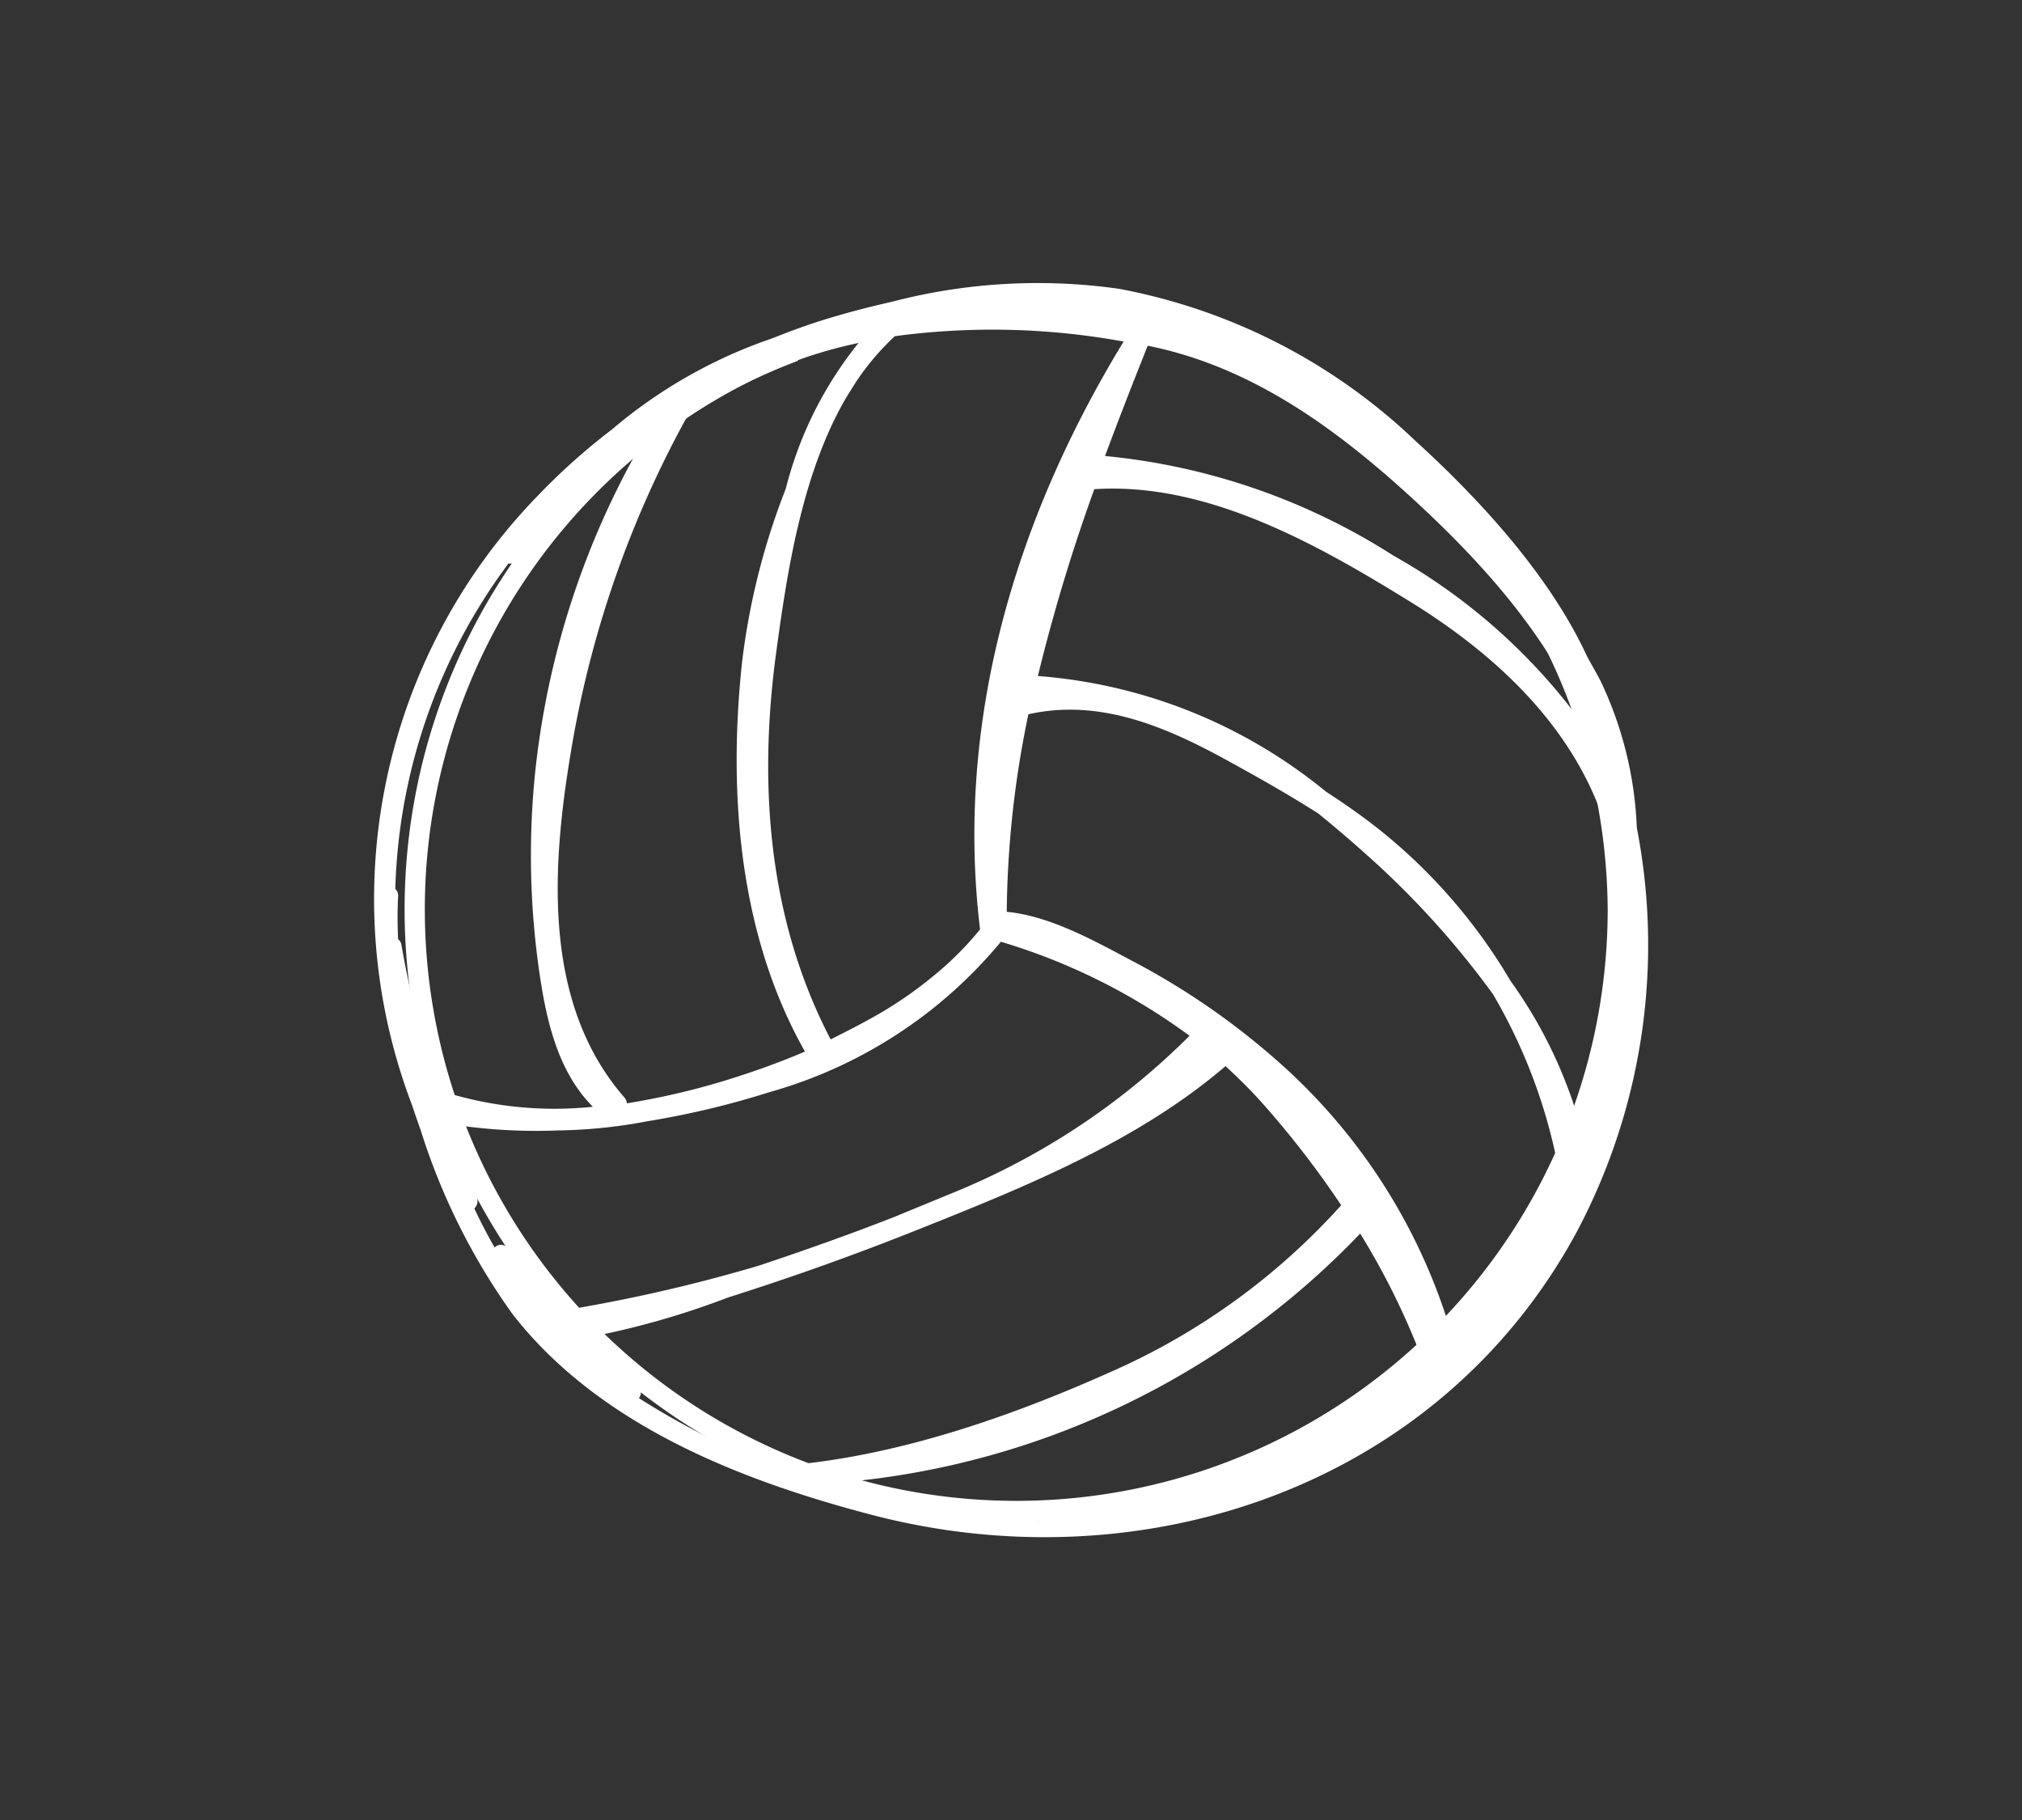
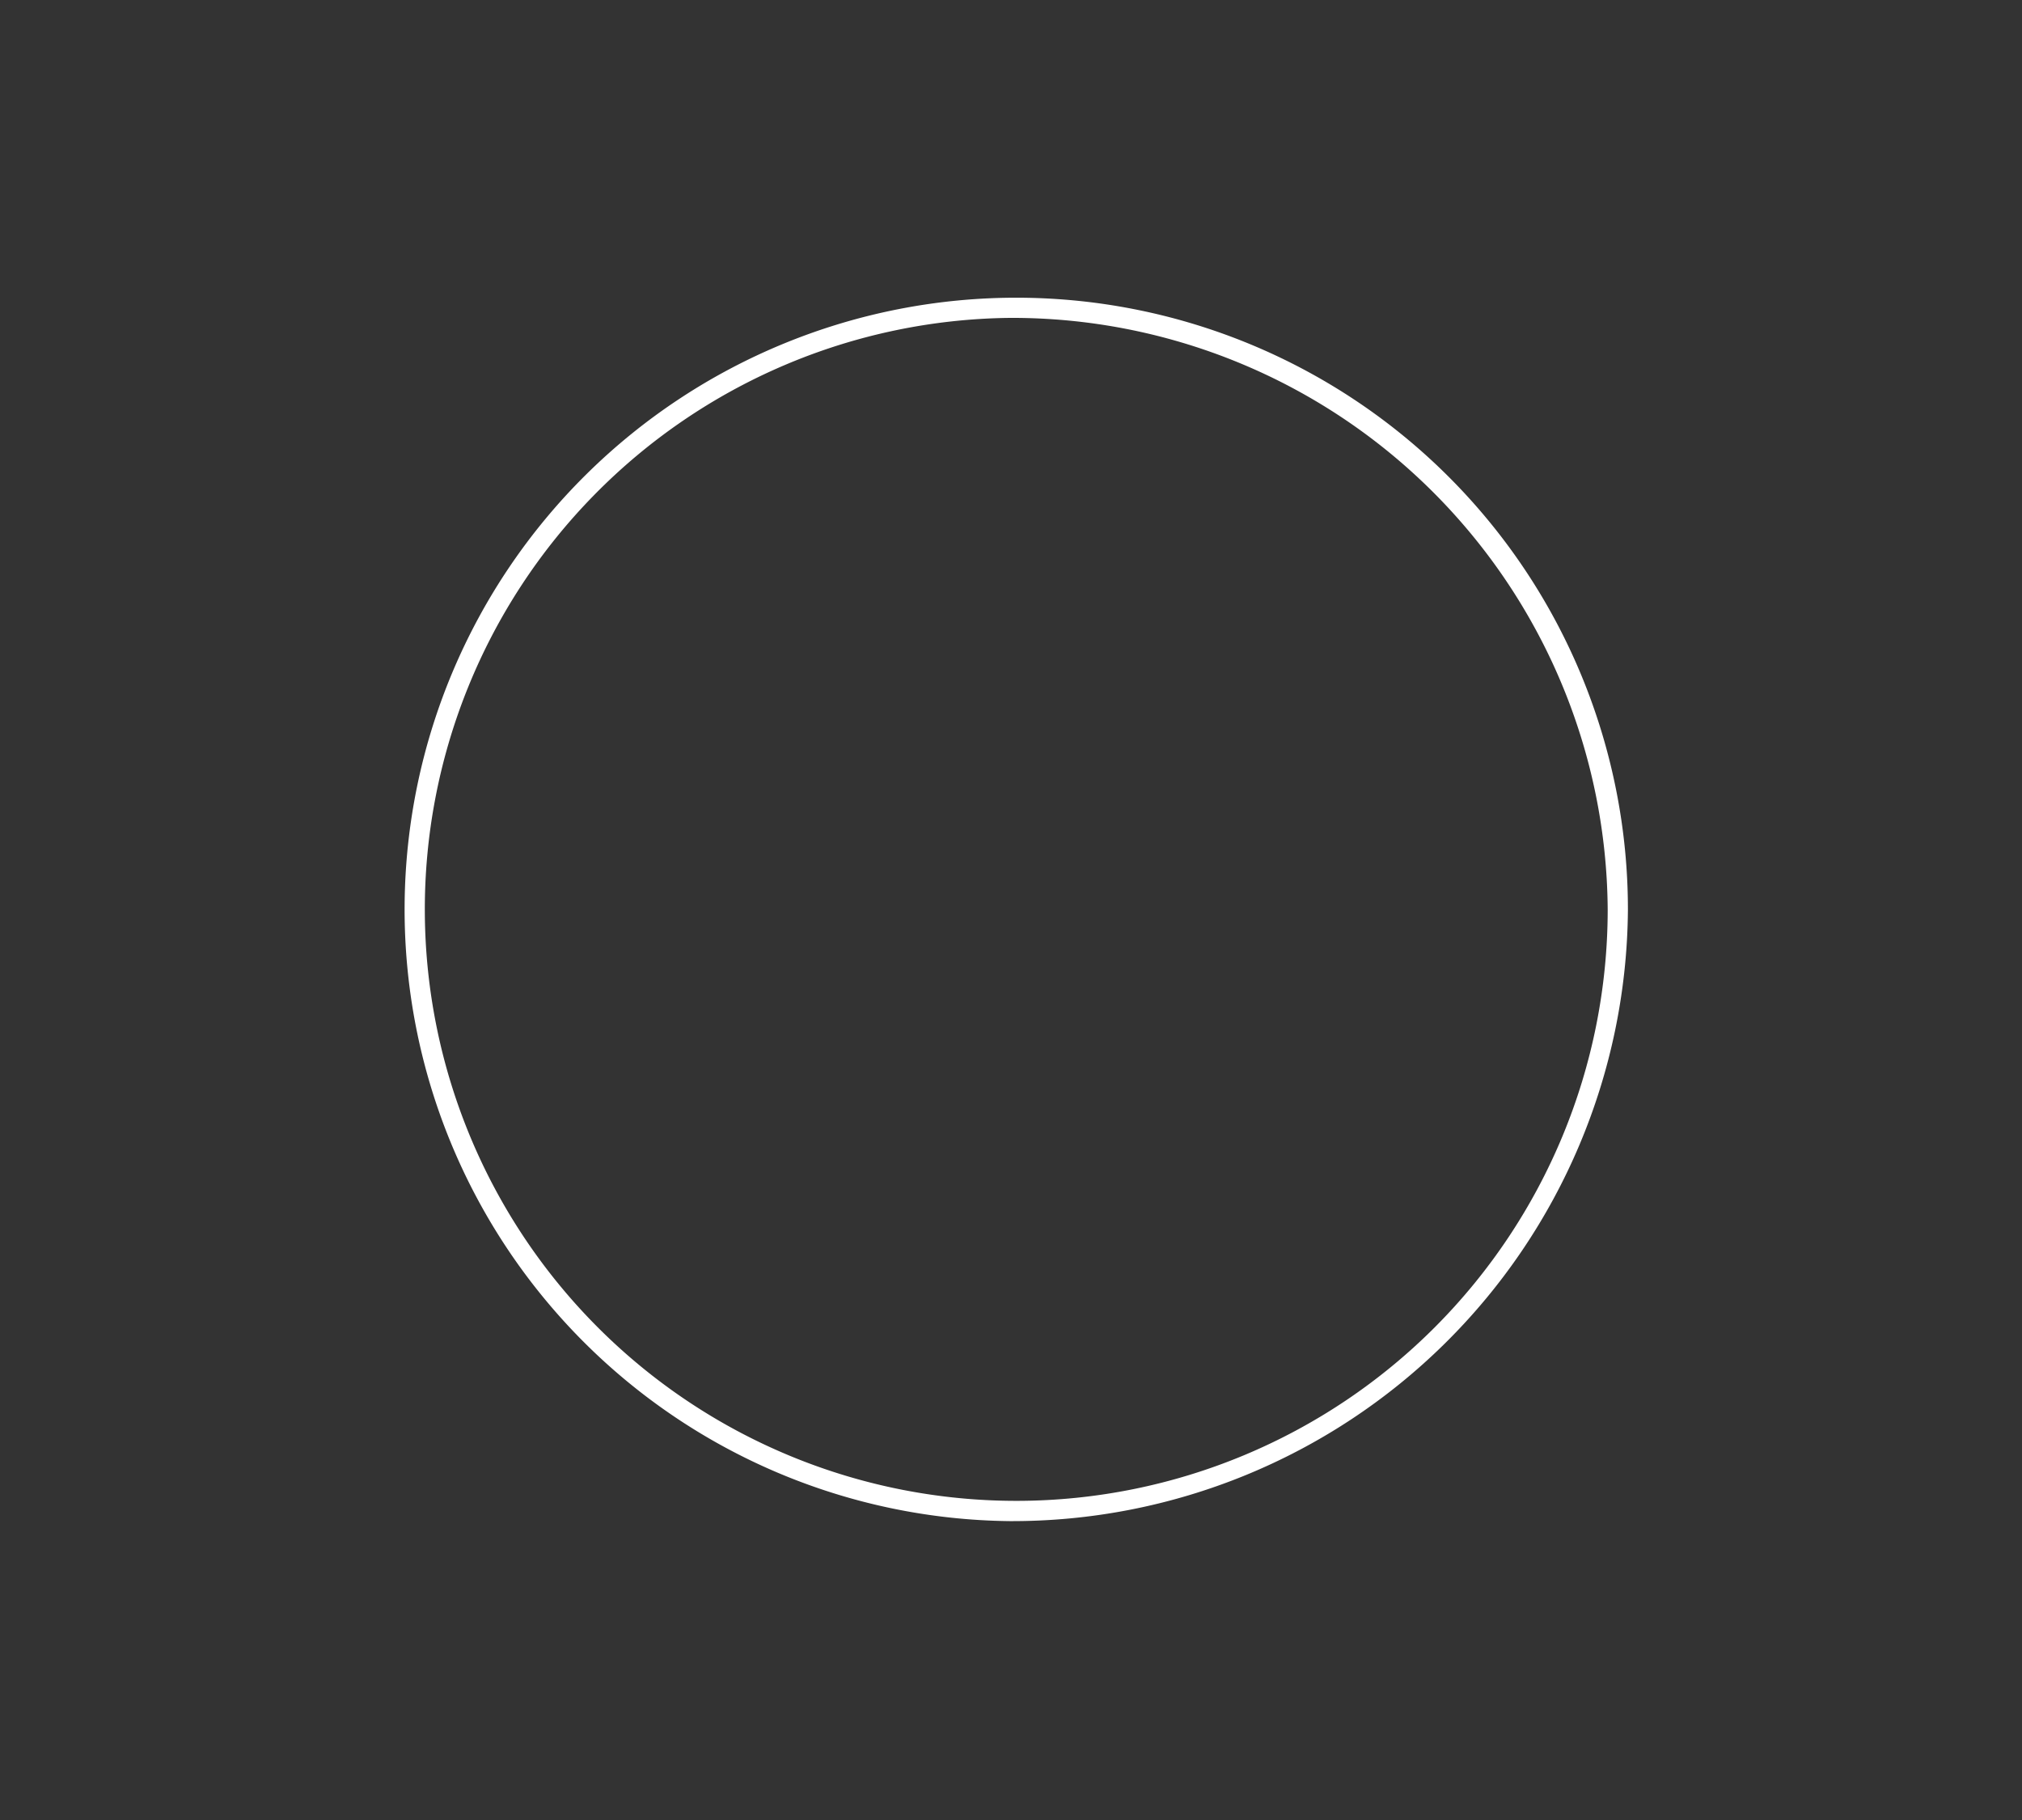
<svg xmlns="http://www.w3.org/2000/svg" viewBox="0 0 100 90">
  <rect x="0" y="0" width="100" height="90" fill="#333333" stroke="none" />
  <defs>
    <style>.cls-1{fill:#fff;}.cls-2{fill:none;}</style>
  </defs>
  <title>icon-volleyball-white</title>
  <g id="Layer_2" data-name="Layer 2">
    <g id="Layer_1-2" data-name="Layer 1">
      <path class="cls-1" d="M49.93,75.22A30.25,30.25,0,1,1,80.51,45,30.45,30.45,0,0,1,49.93,75.22Zm0-59.5A29.25,29.25,0,1,0,79.51,45,29.45,29.45,0,0,0,49.93,15.72Z" />
-       <path class="cls-1" d="M80.95,40.93a18.51,18.51,0,0,0-1.79-7.25c-.21-.41-.45-.81-.67-1.22C76.62,28.4,73.07,24.59,70,21.8a28.91,28.91,0,0,0-14.67-7.52,28.56,28.56,0,0,0-11.21.64c-1.15.26-2.27.55-3.33.88-.84.26-1.67.56-2.49.89l-.75.27a24.42,24.42,0,0,0-7.29,4.28,31.66,31.66,0,0,0-3.67,3.28,28.61,28.61,0,0,0-6.2,30.16c.13.4.27.8.41,1.19A32.07,32.07,0,0,0,25.36,65C29.6,70.43,36.5,73.17,43,74.88c13.46,3.57,28.18-1.34,35-14A30.26,30.26,0,0,0,80.95,40.93ZM57.31,16v0c5.81,1.44,11,5.15,15,9.53.18.19.34.4.51.6-.53-.54-1.06-1.07-1.61-1.58-4-3.77-8.49-7.2-14-8.35Zm-.48,1.11c5.25,1.07,9.5,4.27,13.35,7.84,3.49,3.25,6.65,6.87,8.43,11.32a29.3,29.3,0,0,0-9.69-8.79,32.13,32.13,0,0,0-14.27-4.93c.68-1.83,1.39-3.65,2.11-5.45Zm-.61-1.62a.42.42,0,0,0,.11.18l0,0a.53.53,0,0,0-.13.19l0,.05,0,0a40.16,40.16,0,0,0-8.53-.66A25.86,25.86,0,0,1,56.23,15.51Zm-12,1.14a36.09,36.09,0,0,1,11.35.26c-5.34,8.75-8.35,18.75-7.1,29.07a15.89,15.89,0,0,1-2.28,2.28A19.92,19.92,0,0,1,43,50.4c-.63.35-1.27.67-1.92,1C38,45.49,37.5,38.84,38.38,32.32c.54-4,1.26-8.75,3.36-12.47.18-.31.37-.61.56-.91A12.45,12.45,0,0,1,44.23,16.65Zm-4.76,1.18a22.2,22.2,0,0,1,3-.85,18.85,18.85,0,0,0-3.6,7.21,34.74,34.74,0,0,0-2.16,8.57C36,39.24,36.55,46.24,39.81,52c-1.12.48-2.27.9-3.43,1.27A36.23,36.23,0,0,1,31,54.56a.49.49,0,0,0-.12-.29c-4.22-4.84-3.56-11.93-2.52-17.82A51.76,51.76,0,0,1,34,20.57,29.74,29.74,0,0,1,39.47,17.84ZM19.85,46.71a.39.39,0,0,0-.16-.26,20.93,20.93,0,0,1,0-2.13.44.44,0,0,0-.14-.36,28.21,28.21,0,0,1,5.6-16.1.39.39,0,0,0,.41-.15c.46-.57.92-1.13,1.38-1.67,1.47-1.32,3-2.6,4.6-3.78a41.37,41.37,0,0,0-5.08,16,40.26,40.26,0,0,0,.2,9.72c.35,2.46.92,5,2.66,6.75a18.25,18.25,0,0,1-7.68-.84A51.85,51.85,0,0,1,19.85,46.71Zm7.79,18.14c-.88-1-1.62-2.17-2.55-3.16a.44.44,0,0,0-.63,0c-.35-.62-.69-1.26-1-1.93a.52.52,0,0,0,.11-.59c-.52-1.18-1-2.39-1.42-3.6a27.26,27.26,0,0,0,5.47.33A25.29,25.29,0,0,0,32,55.45,42.94,42.94,0,0,0,38.08,54,22.89,22.89,0,0,0,49.5,46.57a30.35,30.35,0,0,1,9.33,4.65A35.45,35.45,0,0,1,47.09,59L44.2,60.19c-2.2.86-4.43,1.65-6.68,2.4a78.7,78.7,0,0,1-9.78,2.23Zm10.81,7.73a38,38,0,0,1-6.85-3.44.54.54,0,0,0-.11-.74,24.68,24.68,0,0,1-2.56-2.24,40.51,40.51,0,0,0,7.08-2q4.74-1.5,9.35-3.34c5.31-2.12,10.87-4.35,15.25-8.1.58.54,1.16,1.1,1.72,1.72a46.22,46.22,0,0,1,4,5.16,33.42,33.42,0,0,1-11.53,8.3c-5,2.23-10.63,4.16-16.09,4.58A.49.49,0,0,0,38.44,72.59Zm29.12-3.06a24.69,24.69,0,0,1-15.7,5,.47.47,0,0,0-.45.65,38.18,38.18,0,0,1-10.67-1.8h0A40.3,40.3,0,0,0,67.27,61a36.6,36.6,0,0,1,3.09,6.28C69.41,68.13,68.46,68.88,67.56,69.53Zm4.59-4.32a.39.39,0,0,0,0,.47l-.36.34A28.82,28.82,0,0,0,63,52.31a36.27,36.27,0,0,0-6.81-4.69c-1.9-1-4.18-2.32-6.4-2.53a49.56,49.56,0,0,1,1.07-9.77c3.49-.78,6.73.58,9.81,2.27,1.53.84,3.06,1.7,4.53,2.64q1.23,1,2.4,2.05a43.17,43.17,0,0,1,6.24,6.89A26.85,26.85,0,0,1,77,57.43a.26.26,0,0,0,.19.21l0,.1a.46.46,0,0,0,0,.1C75.68,60.4,73.9,62.81,72.15,65.21Zm8-19.48a27.79,27.79,0,0,1-1.78,9.94.44.44,0,0,0-.13.24l0,.13,0,0a22.8,22.8,0,0,0-3.55-7.53,27.25,27.25,0,0,0-6.49-7.48c-.83-.66-1.72-1.28-2.63-1.87a25.49,25.49,0,0,0-14.25-5.72,88.68,88.68,0,0,1,2.79-9.24c5.57-.36,11,2.71,15.6,5.55,4.77,2.94,8.92,7,10.08,12.63a.42.42,0,0,0,.26.32c0,.53,0,1.06,0,1.59a.44.44,0,0,0,.4.47c0,.17,0,.33,0,.5A.47.47,0,0,0,80.15,45.73Z" />
      <rect class="cls-2" width="100" height="90" />
    </g>
  </g>
</svg>